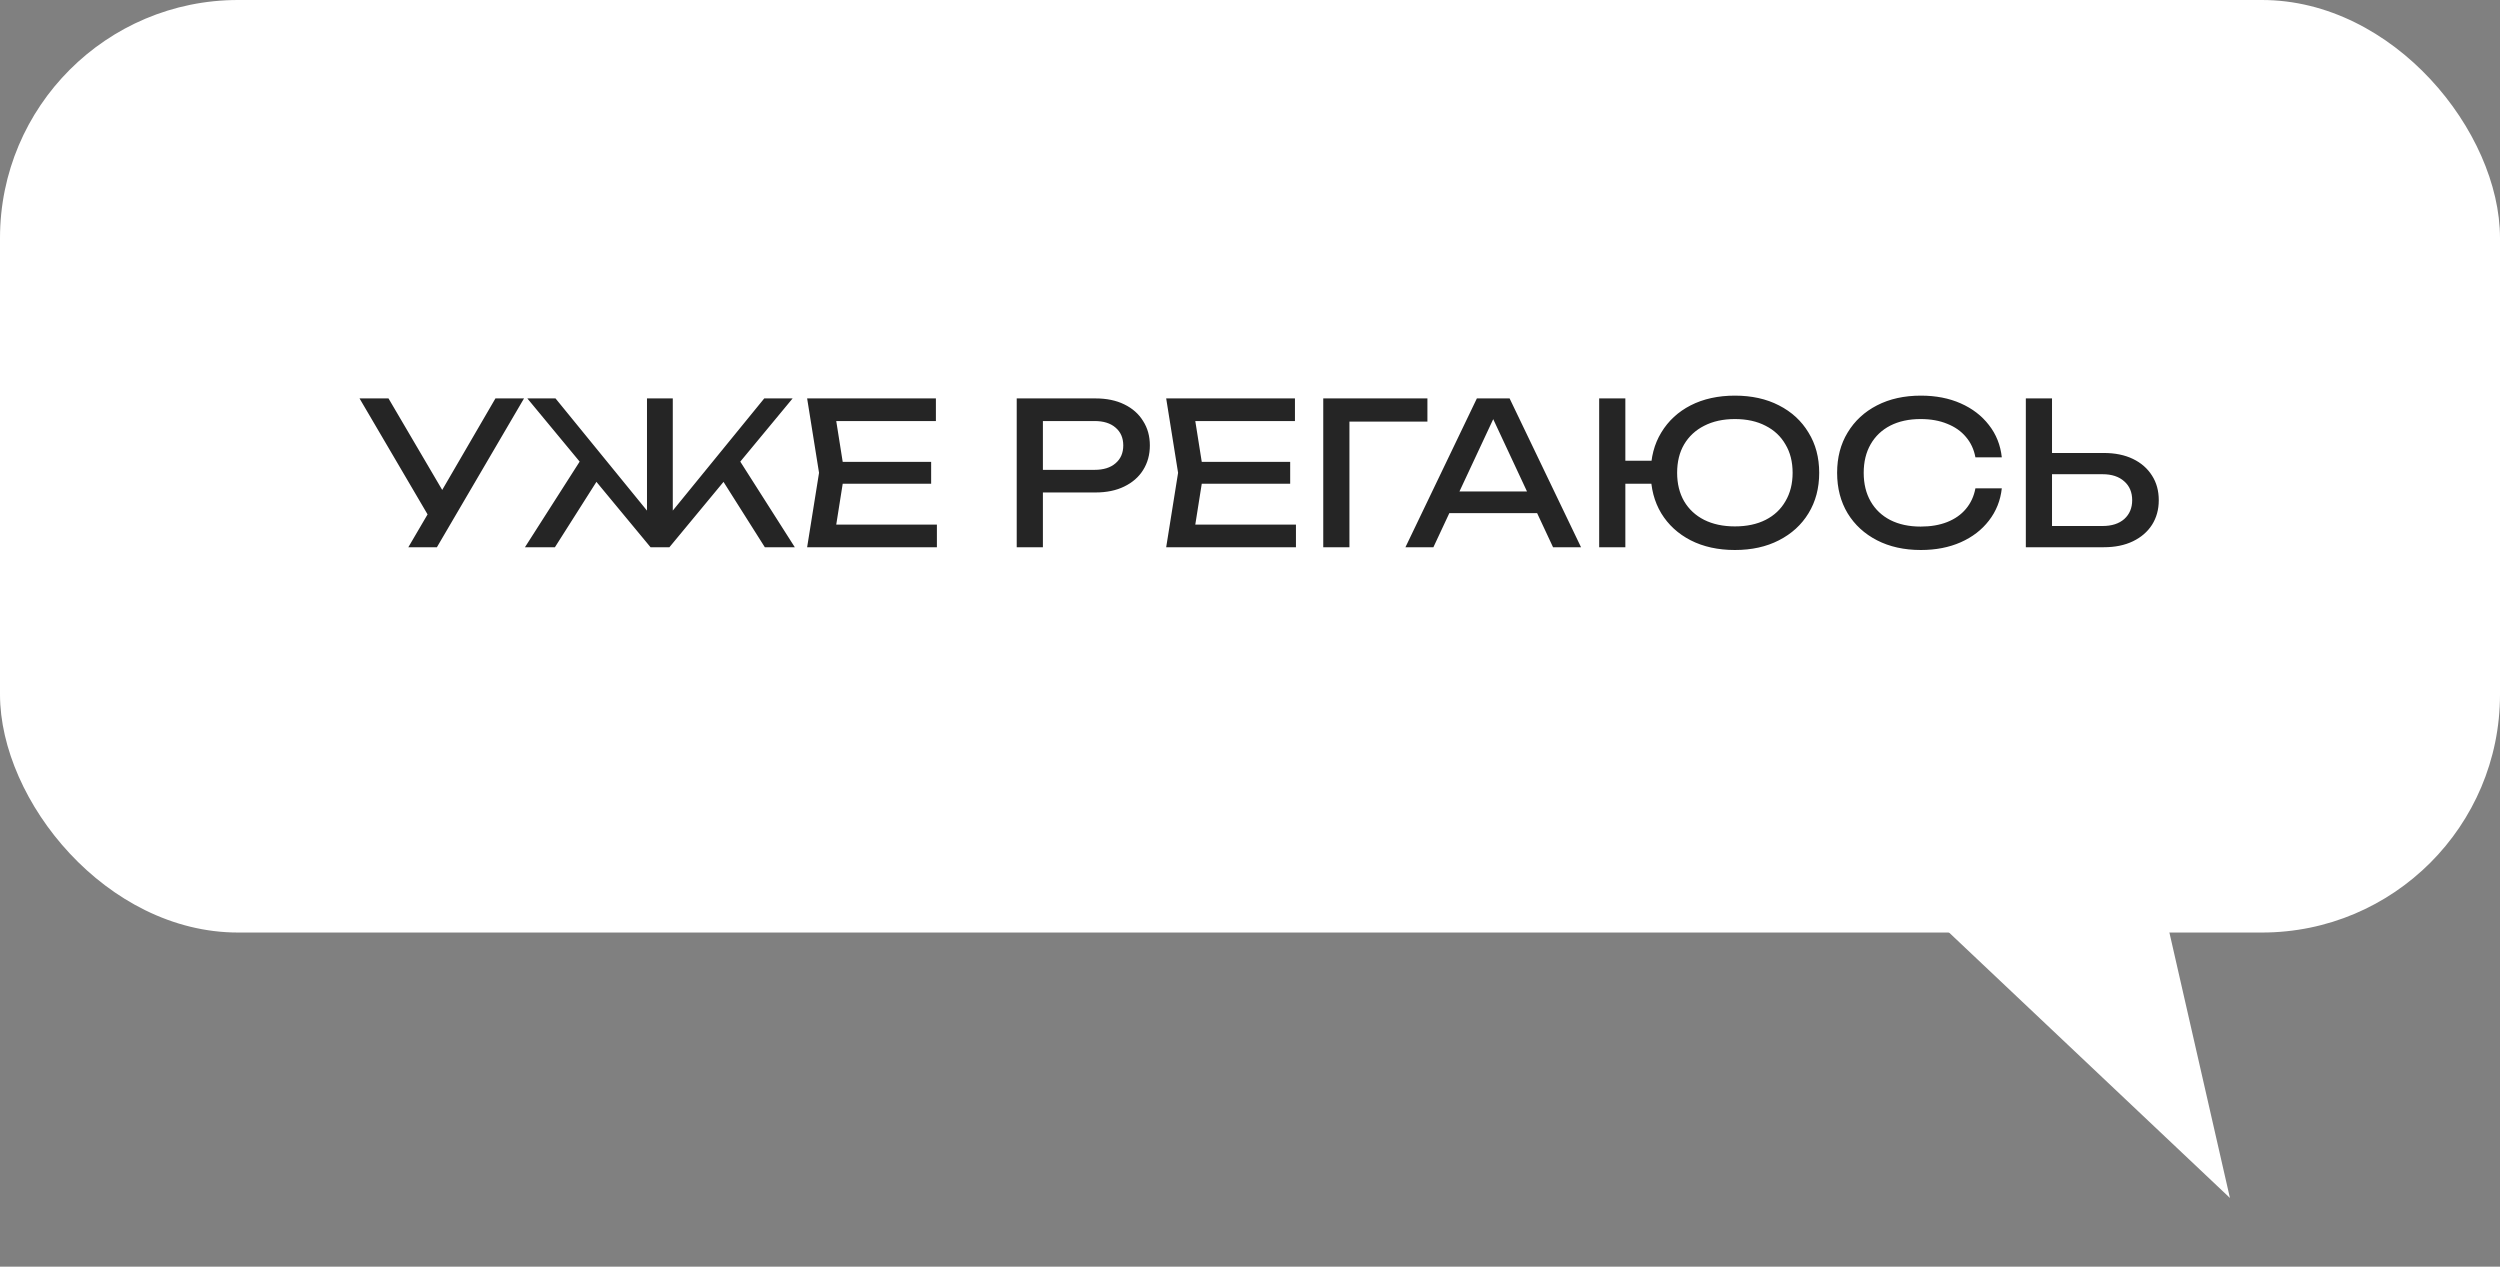
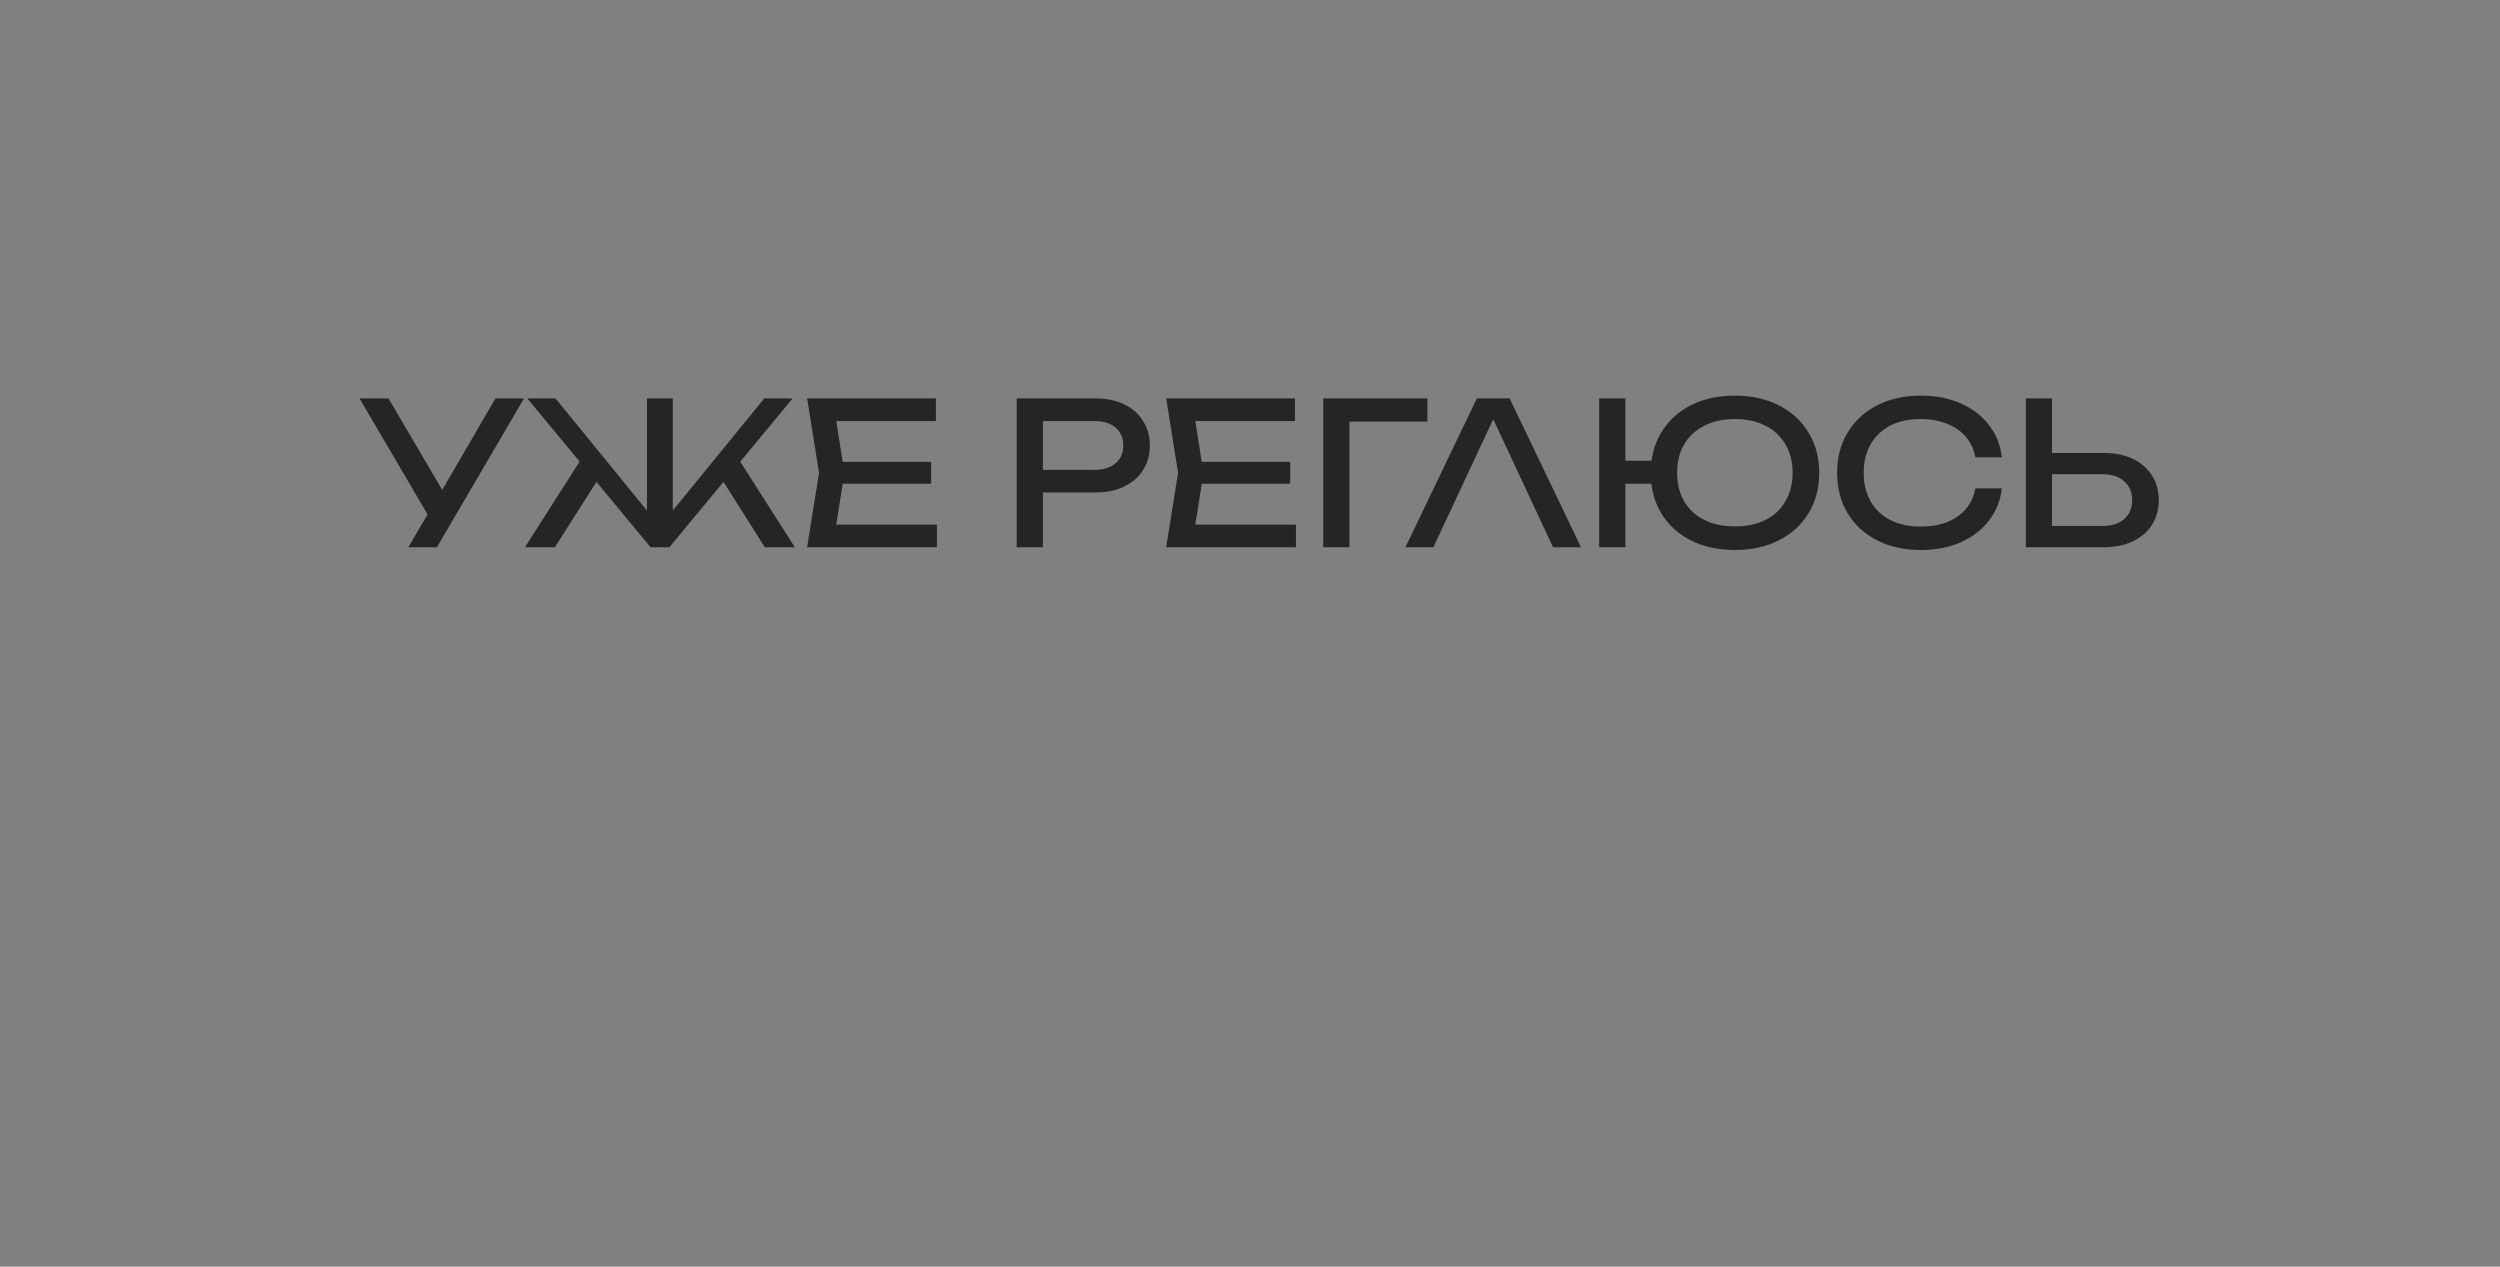
<svg xmlns="http://www.w3.org/2000/svg" width="150" height="76" viewBox="0 0 150 76" fill="none">
  <rect x="0" y="0" width="150" height="76" fill="#808080" stroke="none" />
-   <rect width="150" height="55.952" rx="14.286" fill="white" />
-   <path d="M24.5 32.834L25.964 30.334H25.988L29.726 23.905H31.441L26.214 32.834H24.5ZM26 31.453L21.572 23.905H23.31L27.048 30.274L26 31.453ZM31.497 32.834L35.057 27.262L36.152 28.334L33.295 32.834H31.497ZM45.89 32.834L43.045 28.334L44.14 27.262L47.688 32.834H45.89ZM40.367 31.357L39.914 31.191L45.855 23.905H47.557L40.164 32.834H39.033L31.64 23.905H33.331L39.271 31.191L38.819 31.357V23.905H40.367V31.357ZM55.869 27.714V29.024H49.631V27.714H55.869ZM50.666 28.369L50.035 32.357L49.285 31.476H56.214V32.834H48.428L49.142 28.369L48.428 23.905H56.154V25.262H49.285L50.035 24.381L50.666 28.369ZM65.729 23.905C66.396 23.905 66.971 24.024 67.455 24.262C67.947 24.5 68.324 24.834 68.586 25.262C68.856 25.683 68.991 26.171 68.991 26.726C68.991 27.282 68.856 27.774 68.586 28.203C68.324 28.623 67.947 28.953 67.455 29.191C66.971 29.429 66.396 29.548 65.729 29.548H61.717V28.191H65.67C66.209 28.191 66.63 28.06 66.931 27.798C67.241 27.536 67.396 27.179 67.396 26.726C67.396 26.274 67.241 25.917 66.931 25.655C66.63 25.393 66.209 25.262 65.67 25.262H61.872L62.574 24.476V32.834H61.003V23.905H65.729ZM77.411 27.714V29.024H71.173V27.714H77.411ZM72.209 28.369L71.578 32.357L70.828 31.476H77.757V32.834H69.971L70.685 28.369L69.971 23.905H77.697V25.262H70.828L71.578 24.381L72.209 28.369ZM85.645 23.905V25.298H80.252L80.966 24.584V32.834H79.395V23.905H85.645ZM86.433 30.786V29.488H92.671V30.786H86.433ZM90.576 23.905L94.862 32.834H93.183L89.29 24.5H89.897L86.004 32.834H84.326L88.612 23.905H90.576ZM104.093 33C103.085 33 102.2 32.806 101.438 32.417C100.684 32.028 100.097 31.488 99.676 30.798C99.255 30.099 99.045 29.29 99.045 28.369C99.045 27.449 99.255 26.643 99.676 25.953C100.097 25.254 100.684 24.71 101.438 24.322C102.2 23.933 103.085 23.738 104.093 23.738C105.101 23.738 105.982 23.933 106.736 24.322C107.498 24.71 108.089 25.254 108.509 25.953C108.938 26.643 109.152 27.449 109.152 28.369C109.152 29.29 108.938 30.099 108.509 30.798C108.089 31.488 107.498 32.028 106.736 32.417C105.982 32.806 105.101 33 104.093 33ZM95.95 32.834V23.905H97.521V32.834H95.95ZM96.795 29.024V27.643H99.855V29.024H96.795ZM104.093 31.584C104.807 31.584 105.422 31.453 105.938 31.191C106.454 30.929 106.851 30.556 107.128 30.072C107.414 29.587 107.557 29.02 107.557 28.369C107.557 27.71 107.414 27.143 107.128 26.667C106.851 26.183 106.454 25.81 105.938 25.548C105.422 25.278 104.807 25.143 104.093 25.143C103.386 25.143 102.771 25.278 102.248 25.548C101.732 25.81 101.331 26.183 101.045 26.667C100.767 27.143 100.628 27.71 100.628 28.369C100.628 29.02 100.767 29.587 101.045 30.072C101.331 30.556 101.732 30.929 102.248 31.191C102.771 31.453 103.386 31.584 104.093 31.584ZM120.108 29.298C120.029 30.028 119.771 30.675 119.334 31.238C118.906 31.794 118.342 32.226 117.644 32.536C116.945 32.845 116.148 33 115.251 33C114.251 33 113.374 32.806 112.62 32.417C111.866 32.028 111.279 31.488 110.858 30.798C110.437 30.099 110.227 29.29 110.227 28.369C110.227 27.449 110.437 26.643 110.858 25.953C111.279 25.254 111.866 24.71 112.62 24.322C113.374 23.933 114.251 23.738 115.251 23.738C116.148 23.738 116.945 23.893 117.644 24.203C118.342 24.512 118.906 24.945 119.334 25.5C119.771 26.056 120.029 26.703 120.108 27.441H118.525C118.437 26.964 118.247 26.556 117.953 26.214C117.668 25.873 117.295 25.611 116.834 25.429C116.374 25.238 115.842 25.143 115.239 25.143C114.541 25.143 113.933 25.274 113.418 25.536C112.91 25.798 112.517 26.171 112.239 26.655C111.961 27.139 111.822 27.71 111.822 28.369C111.822 29.028 111.961 29.599 112.239 30.084C112.517 30.568 112.91 30.941 113.418 31.203C113.933 31.464 114.541 31.595 115.239 31.595C115.842 31.595 116.374 31.504 116.834 31.322C117.295 31.139 117.668 30.877 117.953 30.536C118.247 30.187 118.437 29.774 118.525 29.298H120.108ZM121.55 32.834V23.905H123.121V32.262L122.419 31.56H126.157C126.705 31.56 127.137 31.421 127.455 31.143C127.772 30.857 127.931 30.48 127.931 30.012C127.931 29.536 127.772 29.159 127.455 28.881C127.137 28.595 126.705 28.453 126.157 28.453H122.264V27.179H126.228C126.903 27.179 127.486 27.298 127.978 27.536C128.47 27.774 128.851 28.107 129.121 28.536C129.391 28.956 129.526 29.449 129.526 30.012C129.526 30.568 129.391 31.06 129.121 31.488C128.851 31.909 128.47 32.238 127.978 32.476C127.486 32.714 126.903 32.834 126.228 32.834H121.55Z" fill="#252525" />
-   <path d="M133.796 71.878L115.118 54.227L127.708 45.183L133.796 71.878Z" fill="white" />
+   <path d="M24.5 32.834L25.964 30.334H25.988L29.726 23.905H31.441L26.214 32.834H24.5ZM26 31.453L21.572 23.905H23.31L27.048 30.274L26 31.453ZM31.497 32.834L35.057 27.262L36.152 28.334L33.295 32.834H31.497ZM45.89 32.834L43.045 28.334L44.14 27.262L47.688 32.834H45.89ZM40.367 31.357L39.914 31.191L45.855 23.905H47.557L40.164 32.834H39.033L31.64 23.905H33.331L39.271 31.191L38.819 31.357V23.905H40.367V31.357ZM55.869 27.714V29.024H49.631V27.714H55.869ZM50.666 28.369L50.035 32.357L49.285 31.476H56.214V32.834H48.428L49.142 28.369L48.428 23.905H56.154V25.262H49.285L50.035 24.381L50.666 28.369ZM65.729 23.905C66.396 23.905 66.971 24.024 67.455 24.262C67.947 24.5 68.324 24.834 68.586 25.262C68.856 25.683 68.991 26.171 68.991 26.726C68.991 27.282 68.856 27.774 68.586 28.203C68.324 28.623 67.947 28.953 67.455 29.191C66.971 29.429 66.396 29.548 65.729 29.548H61.717V28.191H65.67C66.209 28.191 66.63 28.06 66.931 27.798C67.241 27.536 67.396 27.179 67.396 26.726C67.396 26.274 67.241 25.917 66.931 25.655C66.63 25.393 66.209 25.262 65.67 25.262H61.872L62.574 24.476V32.834H61.003V23.905H65.729ZM77.411 27.714V29.024H71.173V27.714H77.411ZM72.209 28.369L71.578 32.357L70.828 31.476H77.757V32.834H69.971L70.685 28.369L69.971 23.905H77.697V25.262H70.828L71.578 24.381L72.209 28.369ZM85.645 23.905V25.298H80.252L80.966 24.584V32.834H79.395V23.905H85.645ZM86.433 30.786V29.488V30.786H86.433ZM90.576 23.905L94.862 32.834H93.183L89.29 24.5H89.897L86.004 32.834H84.326L88.612 23.905H90.576ZM104.093 33C103.085 33 102.2 32.806 101.438 32.417C100.684 32.028 100.097 31.488 99.676 30.798C99.255 30.099 99.045 29.29 99.045 28.369C99.045 27.449 99.255 26.643 99.676 25.953C100.097 25.254 100.684 24.71 101.438 24.322C102.2 23.933 103.085 23.738 104.093 23.738C105.101 23.738 105.982 23.933 106.736 24.322C107.498 24.71 108.089 25.254 108.509 25.953C108.938 26.643 109.152 27.449 109.152 28.369C109.152 29.29 108.938 30.099 108.509 30.798C108.089 31.488 107.498 32.028 106.736 32.417C105.982 32.806 105.101 33 104.093 33ZM95.95 32.834V23.905H97.521V32.834H95.95ZM96.795 29.024V27.643H99.855V29.024H96.795ZM104.093 31.584C104.807 31.584 105.422 31.453 105.938 31.191C106.454 30.929 106.851 30.556 107.128 30.072C107.414 29.587 107.557 29.02 107.557 28.369C107.557 27.71 107.414 27.143 107.128 26.667C106.851 26.183 106.454 25.81 105.938 25.548C105.422 25.278 104.807 25.143 104.093 25.143C103.386 25.143 102.771 25.278 102.248 25.548C101.732 25.81 101.331 26.183 101.045 26.667C100.767 27.143 100.628 27.71 100.628 28.369C100.628 29.02 100.767 29.587 101.045 30.072C101.331 30.556 101.732 30.929 102.248 31.191C102.771 31.453 103.386 31.584 104.093 31.584ZM120.108 29.298C120.029 30.028 119.771 30.675 119.334 31.238C118.906 31.794 118.342 32.226 117.644 32.536C116.945 32.845 116.148 33 115.251 33C114.251 33 113.374 32.806 112.62 32.417C111.866 32.028 111.279 31.488 110.858 30.798C110.437 30.099 110.227 29.29 110.227 28.369C110.227 27.449 110.437 26.643 110.858 25.953C111.279 25.254 111.866 24.71 112.62 24.322C113.374 23.933 114.251 23.738 115.251 23.738C116.148 23.738 116.945 23.893 117.644 24.203C118.342 24.512 118.906 24.945 119.334 25.5C119.771 26.056 120.029 26.703 120.108 27.441H118.525C118.437 26.964 118.247 26.556 117.953 26.214C117.668 25.873 117.295 25.611 116.834 25.429C116.374 25.238 115.842 25.143 115.239 25.143C114.541 25.143 113.933 25.274 113.418 25.536C112.91 25.798 112.517 26.171 112.239 26.655C111.961 27.139 111.822 27.71 111.822 28.369C111.822 29.028 111.961 29.599 112.239 30.084C112.517 30.568 112.91 30.941 113.418 31.203C113.933 31.464 114.541 31.595 115.239 31.595C115.842 31.595 116.374 31.504 116.834 31.322C117.295 31.139 117.668 30.877 117.953 30.536C118.247 30.187 118.437 29.774 118.525 29.298H120.108ZM121.55 32.834V23.905H123.121V32.262L122.419 31.56H126.157C126.705 31.56 127.137 31.421 127.455 31.143C127.772 30.857 127.931 30.48 127.931 30.012C127.931 29.536 127.772 29.159 127.455 28.881C127.137 28.595 126.705 28.453 126.157 28.453H122.264V27.179H126.228C126.903 27.179 127.486 27.298 127.978 27.536C128.47 27.774 128.851 28.107 129.121 28.536C129.391 28.956 129.526 29.449 129.526 30.012C129.526 30.568 129.391 31.06 129.121 31.488C128.851 31.909 128.47 32.238 127.978 32.476C127.486 32.714 126.903 32.834 126.228 32.834H121.55Z" fill="#252525" />
</svg>